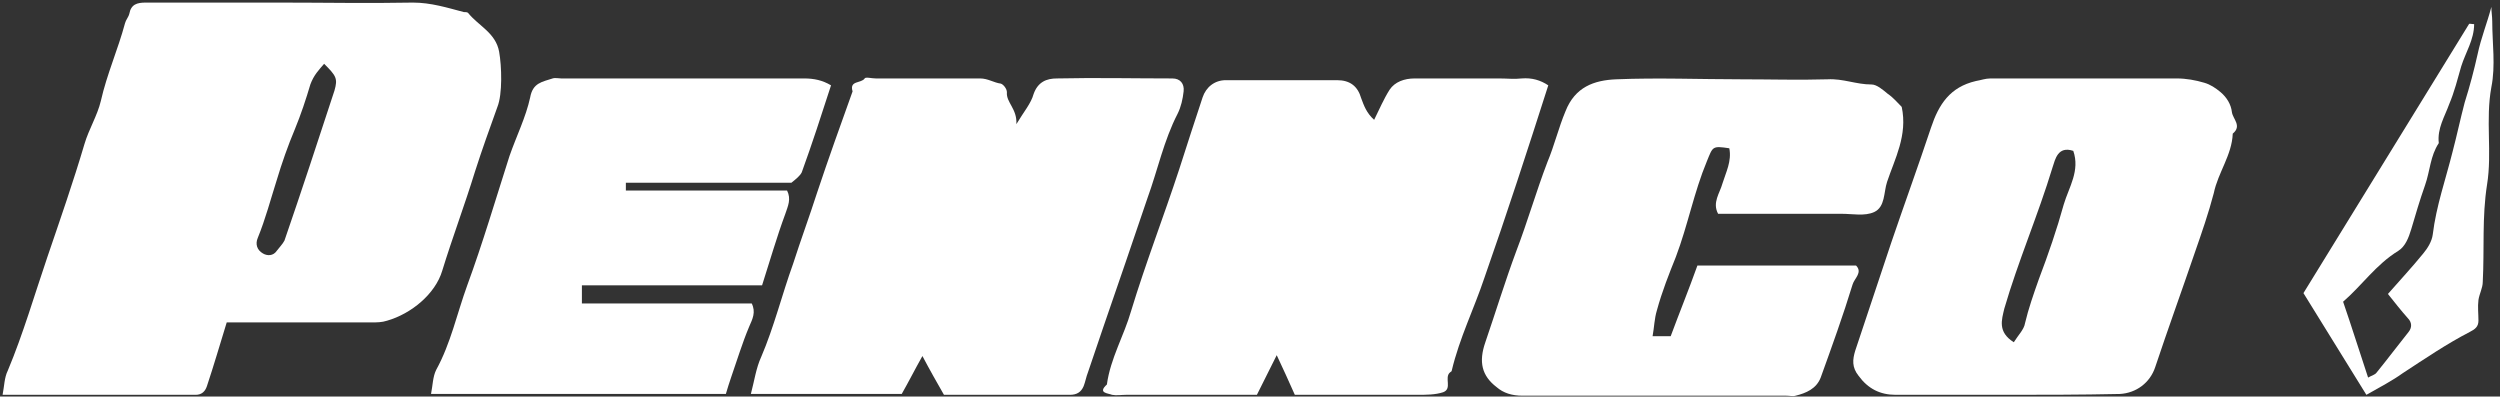
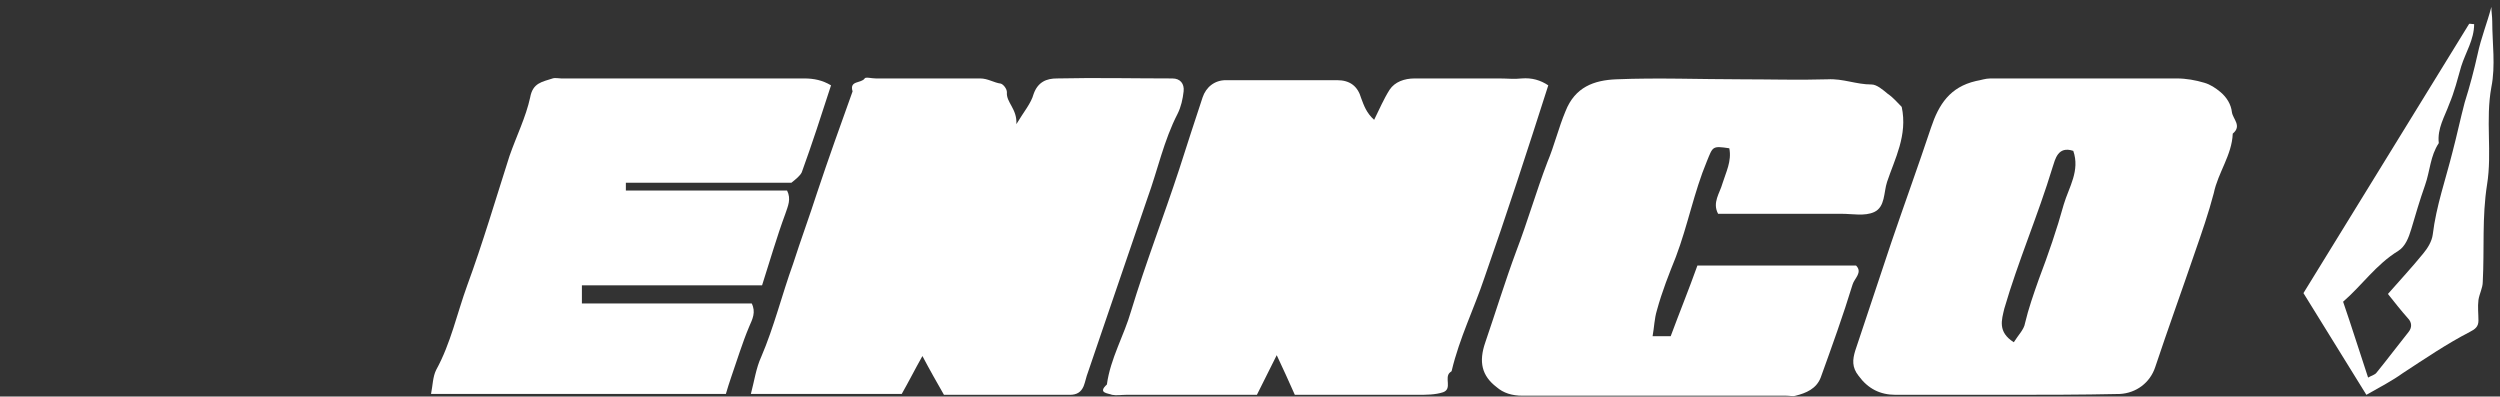
<svg xmlns="http://www.w3.org/2000/svg" width="290" height="46" viewBox="0 0 290 46" fill="none">
  <rect x="0" y="0" width="290" height="46" fill="#333333" stroke="none" />
-   <path d="M26.3 37.4C25.5 40 24.8 42.4 24 44.8C23.8 45.4 23.4 45.8 22.7 45.8C22.3 45.8 21.8 45.8 21.4 45.8C14.5 45.8 7.5 45.8 0.3 45.8C0.5 44.8 0.5 43.8 0.9 43C2.7 38.7 4 34.2 5.5 29.8C7 25.4 8.5 21.1 9.8 16.7C10.3 15 11.3 13.4 11.7 11.7C12.4 8.6 13.7 5.7 14.5 2.7C14.6 2.3 14.9 2 15 1.6C15.2 0.5 15.9 0.3 16.9 0.3C22.1 0.3 27.3 0.3 32.4 0.3C37.5 0.3 42.8 0.4 47.9 0.3C50 0.3 51.9 0.9 53.8 1.4C54 1.4 54.2 1.4 54.3 1.5C55.5 3 57.5 3.8 57.9 6C58.2 7.7 58.3 10.9 57.7 12.4C56.8 14.9 55.9 17.4 55.1 19.9C53.9 23.8 52.5 27.5 51.3 31.4C50.5 34.1 47.7 36.4 44.9 37.2C44.3 37.4 43.7 37.4 43.1 37.4C37.6 37.4 32 37.4 26.3 37.4ZM37.6 7.4C37 8.1 36.4 8.7 36 9.8C35.5 11.5 34.9 13.3 34.2 15C33.4 16.9 32.7 18.9 32.1 20.9C31.4 23.1 30.8 25.4 29.9 27.6C29.6 28.3 29.8 29 30.5 29.4C31 29.7 31.7 29.7 32.1 29.1C32.4 28.7 32.8 28.3 33 27.9C35 22.1 36.9 16.3 38.8 10.5C39.2 9.1 39 8.8 37.6 7.4Z" fill="white" />
  <path d="M159.4 13.9C160 12.7 160.5 11.5 161.2 10.4C161.8 9.5 162.9 9.1 164.1 9.1C167.4 9.1 170.6 9.1 173.9 9.1C174.8 9.1 175.7 9.2 176.5 9.1C177.7 9 178.7 9.3 179.6 9.9C177.2 17.4 174.8 24.8 172.2 32.2C171 35.8 169.3 39.2 168.4 43C168.4 43.1 168.3 43.1 168.2 43.2C167.5 43.8 168.5 45.1 167.4 45.5C166.5 45.8 165.4 45.8 164.4 45.8C159.7 45.8 154.9 45.8 150.2 45.8C149.5 44.2 148.8 42.7 148.1 41.2C147.4 42.6 146.6 44.2 145.8 45.8C144 45.8 142.3 45.8 140.6 45.8C137.3 45.8 133.9 45.8 130.6 45.8C130.1 45.8 129.5 45.9 129 45.8C128.5 45.6 127.3 45.6 128.4 44.6C128.8 41.6 130.4 38.9 131.2 36.1C132.9 30.5 135 25.1 136.8 19.6C137.7 16.8 138.6 14 139.5 11.3C139.9 10.1 140.9 9.3 142.2 9.3C146.5 9.3 150.8 9.3 155.1 9.3C156.6 9.3 157.5 10 157.9 11.4C158.2 12.2 158.5 13.1 159.4 13.9Z" fill="white" />
-   <path d="M117.9 14.4C118.8 12.9 119.6 12 119.9 10.9C120.4 9.5 121.4 9.1 122.6 9.1C127.1 9 131.6 9.1 136 9.1C136.9 9.1 137.4 9.7 137.3 10.6C137.2 11.5 137 12.4 136.6 13.2C135 16.3 134.3 19.7 133.1 23C131.4 28 129.7 33 128 37.9C127.4 39.7 126.8 41.4 126.2 43.2C126 43.7 125.9 44.3 125.7 44.8C125.4 45.5 124.9 45.8 124.1 45.8C120.7 45.8 117.2 45.8 113.8 45.8C112.4 45.8 111 45.8 109.5 45.8C108.7 44.4 107.9 43 107 41.3C106.1 42.9 105.4 44.3 104.6 45.7C98.8 45.7 93.1 45.7 87.1 45.7C87.5 44.2 87.7 42.7 88.3 41.4C89.8 37.9 90.7 34.2 92 30.6C92.9 27.8 93.9 25.1 94.8 22.3C96.1 18.4 97.5 14.5 98.9 10.6C98.5 9.3 99.9 9.7 100.3 9.1C100.4 8.9 101.1 9.1 101.6 9.1C105.6 9.1 109.7 9.1 113.7 9.1C114.6 9.1 115.3 9.6 116.1 9.7C116.4 9.8 116.8 10.3 116.8 10.7C116.7 11.9 118 12.6 117.9 14.4Z" fill="white" />
+   <path d="M117.9 14.4C118.8 12.9 119.6 12 119.9 10.9C120.4 9.5 121.4 9.1 122.6 9.1C127.1 9 131.6 9.1 136 9.1C136.9 9.1 137.4 9.7 137.3 10.6C137.2 11.5 137 12.4 136.6 13.2C135 16.3 134.3 19.7 133.1 23C127.4 39.7 126.8 41.4 126.2 43.2C126 43.7 125.9 44.3 125.7 44.8C125.4 45.5 124.9 45.8 124.1 45.8C120.7 45.8 117.2 45.8 113.8 45.8C112.4 45.8 111 45.8 109.5 45.8C108.7 44.4 107.9 43 107 41.3C106.1 42.9 105.4 44.3 104.6 45.7C98.8 45.7 93.1 45.7 87.1 45.7C87.5 44.2 87.7 42.7 88.3 41.4C89.8 37.9 90.7 34.2 92 30.6C92.9 27.8 93.9 25.1 94.8 22.3C96.1 18.4 97.5 14.5 98.9 10.6C98.5 9.3 99.9 9.7 100.3 9.1C100.4 8.9 101.1 9.1 101.6 9.1C105.6 9.1 109.7 9.1 113.7 9.1C114.6 9.1 115.3 9.6 116.1 9.7C116.4 9.8 116.8 10.3 116.8 10.7C116.7 11.9 118 12.6 117.9 14.4Z" fill="white" />
  <path d="M220.6 12.4C221.3 15.7 219.8 18.4 218.9 21.1C218.5 22.3 218.7 24 217.4 24.6C216.3 25.1 214.9 24.8 213.6 24.8C208.9 24.8 204.1 24.8 199.3 24.8C198.6 23.5 199.5 22.4 199.8 21.3C200.2 20 200.9 18.7 200.6 17.2C198.6 16.9 198.7 17 198 18.7C196.5 22.3 195.8 26.1 194.4 29.8C193.6 31.8 192.8 33.8 192.2 36C191.9 37 191.9 37.9 191.7 39C192.4 39 193 39 193.8 39C194.8 36.3 195.9 33.6 196.9 30.8C203.2 30.8 209.2 30.8 215.3 30.8C216.1 31.6 215.1 32.3 214.9 33C213.8 36.6 212.5 40.2 211.2 43.8C210.7 45.1 209.5 45.6 208.3 45.9C208 46 207.6 45.9 207.2 45.9C197 45.9 186.8 45.9 176.6 45.9C175.4 45.9 174.4 45.6 173.6 44.9C171.9 43.6 171.5 42 172.3 39.7C173.5 36.2 174.6 32.6 175.9 29.1C177.2 25.7 178.2 22.2 179.5 18.8C180.3 16.9 180.8 14.8 181.6 12.9C182.7 10.1 184.9 9.3 187.5 9.2C192.3 9 197.2 9.2 202 9.2C205.3 9.2 208.7 9.3 212 9.2C213.8 9.1 215.3 9.8 217.1 9.8C217.7 9.8 218.4 10.4 219 10.9C219.6 11.3 220.1 11.9 220.6 12.4Z" fill="white" />
  <path d="M232.5 45.8C228.3 45.8 224.1 45.8 219.9 45.8C218.1 45.8 216.7 45.1 215.6 43.6C214.8 42.6 214.9 41.7 215.2 40.7C216.6 36.5 218 32.3 219.4 28.1C220.9 23.7 222.5 19.3 224 14.8C224.9 12.1 226.2 10.1 229.2 9.4C229.8 9.3 230.3 9.1 230.9 9.1C238.1 9.1 245.3 9.1 252.5 9.1C253.6 9.1 254.7 9.3 255.7 9.6C256.4 9.8 257 10.2 257.6 10.7C258.3 11.3 258.8 12.1 258.9 13C259 13.8 260.1 14.6 259 15.5C258.9 18 257.3 20 256.8 22.4C256.2 24.7 255.4 27 254.6 29.3C253.1 33.7 251.5 38.1 250 42.6C249.4 44.4 247.8 45.6 245.9 45.7C241.3 45.8 236.9 45.8 232.5 45.8ZM233.6 39.7C234.1 38.9 234.8 38.2 234.9 37.5C235.3 35.8 235.9 34.1 236.5 32.4C237.6 29.5 238.6 26.6 239.4 23.7C240 21.7 241.3 19.8 240.5 17.5C238.7 16.9 238.4 18.5 238.1 19.4C236.4 25 234.1 30.3 232.5 35.8C232.2 37.1 231.7 38.5 233.6 39.7Z" fill="white" />
  <path d="M72.6 21.2C72.6 21.5 72.6 21.8 72.6 22.1C78.9 22.1 85.1 22.1 91.3 22.1C91.8 23.1 91.4 23.9 91.1 24.8C90.1 27.5 89.3 30.3 88.4 33.1C81.4 33.1 74.5 33.1 67.5 33.1C67.5 33.8 67.5 34.5 67.5 35.2C74.1 35.2 80.6 35.2 87.2 35.2C87.7 36.2 87.3 37 86.9 37.9C86.1 39.8 85.5 41.8 84.8 43.8C84.6 44.4 84.4 45 84.2 45.7C72.9 45.7 61.6 45.7 50 45.7C50.2 44.7 50.2 43.7 50.6 42.9C52.3 39.8 53 36.4 54.2 33.1C56 28.2 57.5 23.1 59.1 18.1C59.9 15.8 61 13.6 61.5 11.3C61.8 9.6 62.9 9.5 64.1 9.1C64.4 9 64.8 9.1 65.1 9.1C74.5 9.1 83.9 9.1 93.3 9.1C94.4 9.1 95.4 9.3 96.4 9.9C95.3 13.3 94.2 16.7 93 20C92.8 20.4 92.3 20.8 91.8 21.2C85.4 21.2 79 21.2 72.6 21.2Z" fill="white" />
  <path d="M274.5 45.8C272.1 41.9 269.6 37.9 267.2 34C273.6 23.6 280 13.2 286.4 2.8C286.4 2.7 286.7 2.8 287 2.8C287 4.6 286 6.1 285.5 7.7C285.1 9.1 284.7 10.7 284.1 12.1C283.6 13.5 282.7 14.9 282.9 16.6C281.9 18.1 281.9 19.8 281.3 21.5C280.7 23.2 280.2 24.9 279.7 26.6C279.4 27.6 279 28.6 278.2 29.1C275.6 30.7 274 33.1 271.8 35C272.8 37.9 273.7 40.8 274.7 43.8C275 43.6 275.5 43.5 275.7 43.2C277 41.6 278.2 40 279.4 38.5C279.8 38 279.8 37.4 279.3 36.9C278.5 36 277.8 35.1 277 34.1C278.4 32.5 279.8 31 281.1 29.4C281.6 28.8 282.1 28 282.2 27.2C282.6 23.9 283.7 20.8 284.5 17.6C285 15.7 285.4 13.8 285.9 11.9C286.5 10 287 8.1 287.4 6.3C287.8 4.4 288.5 2.7 289 0.8C289 1.4 289.1 1.9 289.1 2.5C289.1 5 289.5 7.6 289 10.1C288.3 13.9 289.1 17.7 288.5 21.4C287.9 25.2 288.2 28.9 288 32.7C288 33.4 287.6 34.1 287.5 34.8C287.4 35.6 287.5 36.4 287.5 37.2C287.5 37.9 287.1 38.2 286.5 38.5C283.8 39.9 281.3 41.6 278.7 43.3C277.6 44.1 276.1 44.9 274.5 45.8Z" fill="white" />
</svg>